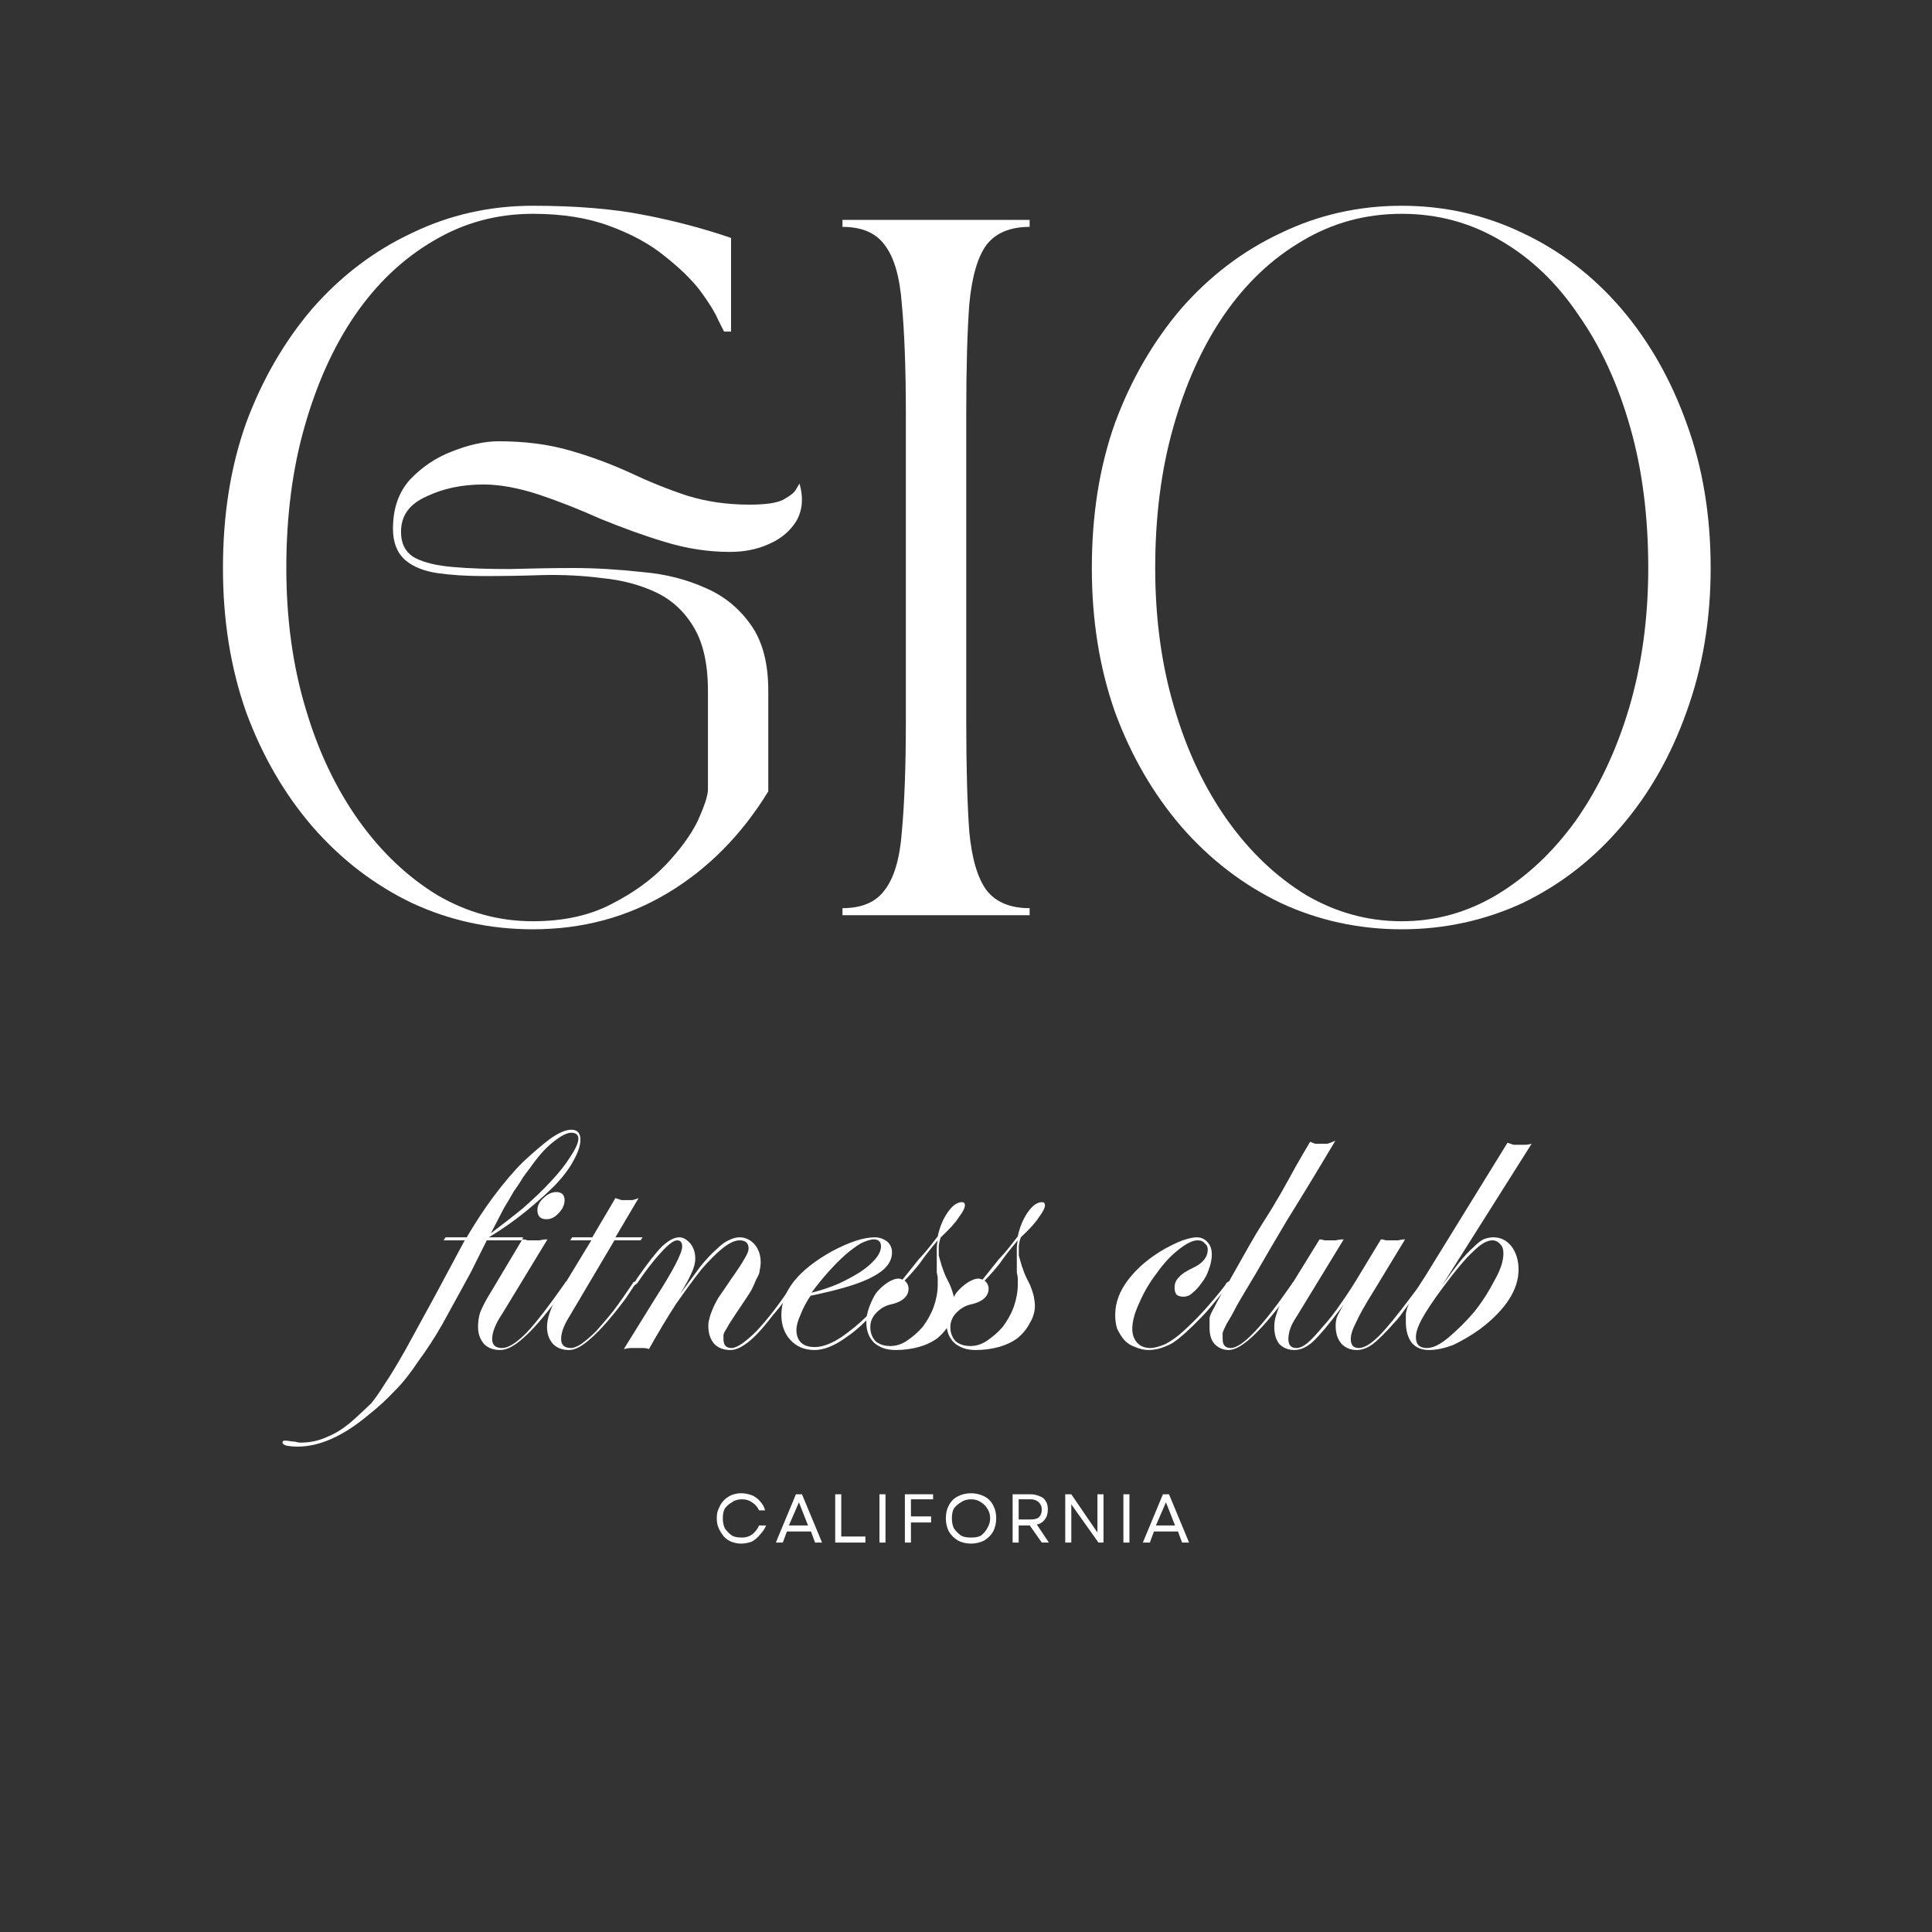
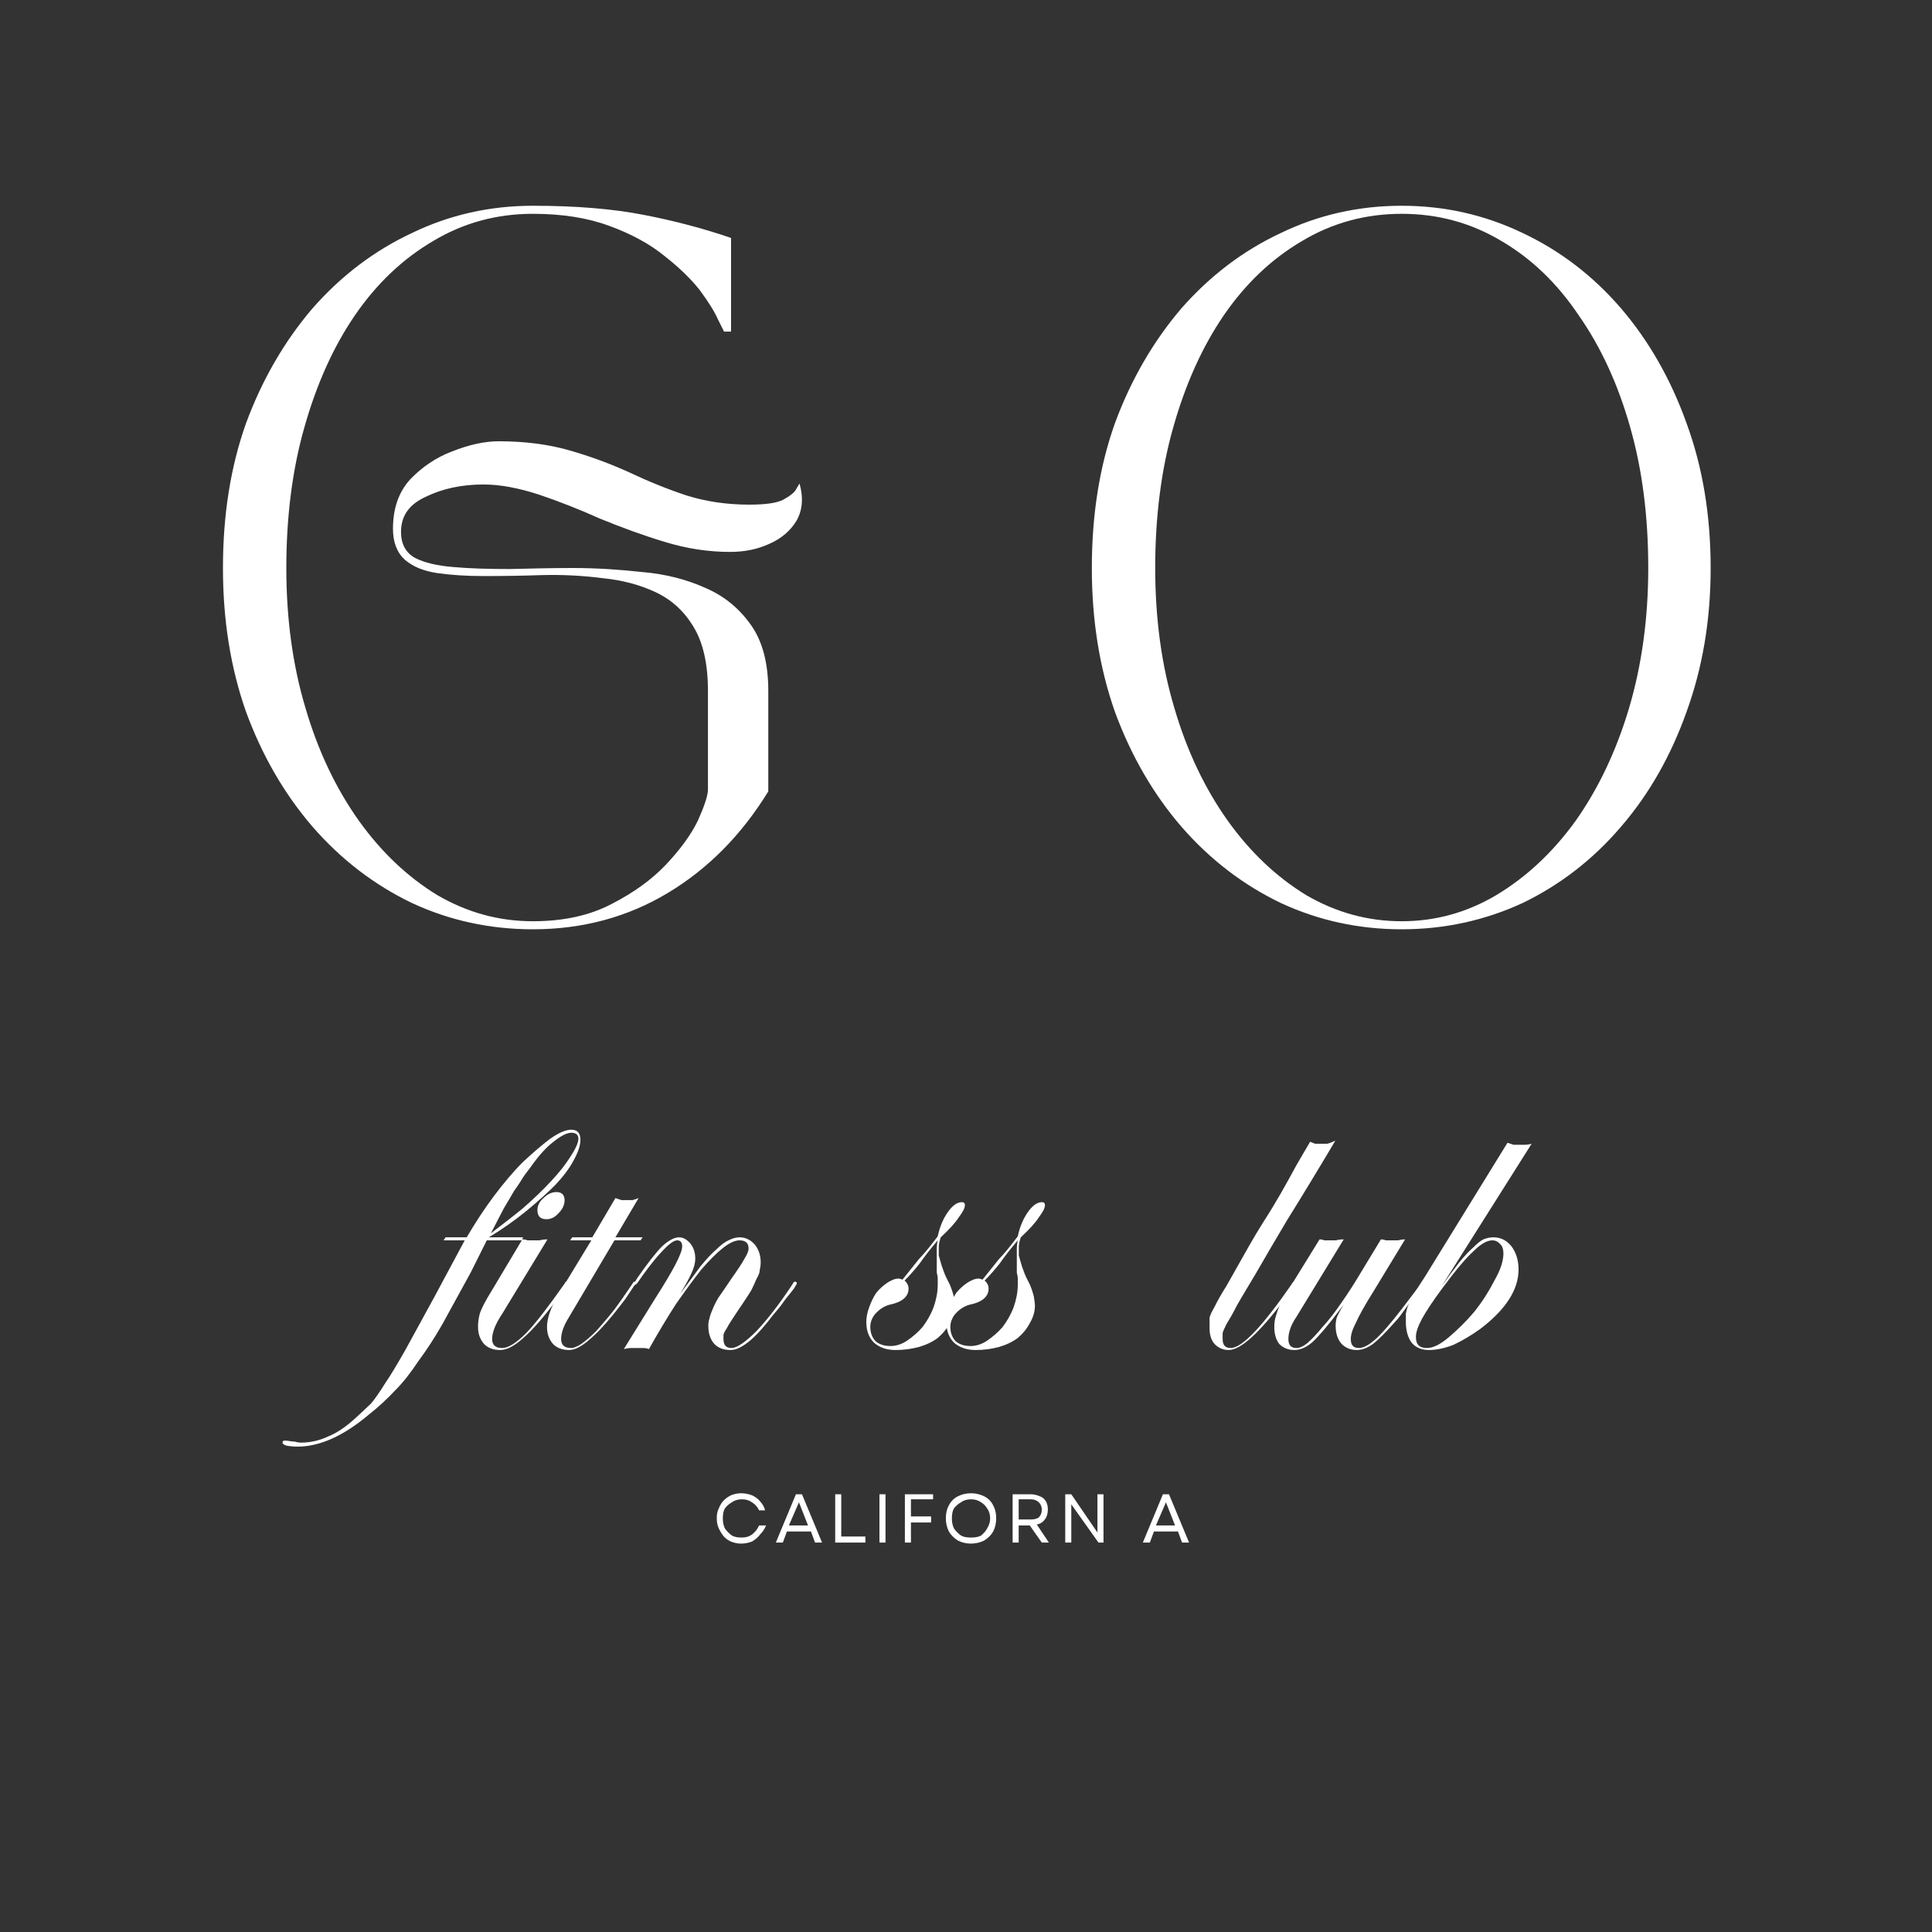
<svg xmlns="http://www.w3.org/2000/svg" version="1.2" preserveAspectRatio="xMidYMid meet" height="40" viewBox="0 0 30 30" zoomAndPan="magnify" width="40">
  <rect x="0" y="0" width="30" height="30" fill="#333333" stroke="none" />
  <defs />
  <g id="0b2dfbe272">
    <g style="fill:#ffffff;fill-opacity:1;">
      <g transform="translate(2.821, 14.211)">
        <path d="M 0.641 -5.391 C 0.641 -6.211 0.758 -6.961 1 -7.641 C 1.25 -8.316 1.594 -8.91 2.031 -9.422 C 2.477 -9.93 2.992 -10.32 3.578 -10.594 C 4.16 -10.875 4.785 -11.016 5.453 -11.016 C 6.117 -11.016 6.691 -10.969 7.172 -10.875 C 7.66 -10.781 8.113 -10.66 8.531 -10.516 L 8.531 -9.062 L 8.422 -9.062 C 8.422 -9.062 8.391 -9.125 8.328 -9.25 C 8.273 -9.375 8.18 -9.523 8.047 -9.703 C 7.91 -9.879 7.727 -10.055 7.5 -10.234 C 7.27 -10.422 6.984 -10.578 6.641 -10.703 C 6.305 -10.828 5.91 -10.891 5.453 -10.891 C 4.891 -10.891 4.375 -10.75 3.906 -10.469 C 3.438 -10.195 3.031 -9.812 2.688 -9.312 C 2.352 -8.82 2.094 -8.242 1.906 -7.578 C 1.719 -6.922 1.625 -6.191 1.625 -5.391 C 1.625 -4.609 1.723 -3.883 1.922 -3.219 C 2.117 -2.551 2.395 -1.969 2.75 -1.469 C 3.102 -0.977 3.508 -0.594 3.969 -0.312 C 4.438 -0.039 4.93 0.094 5.453 0.094 C 5.93 0.094 6.336 0.004 6.672 -0.172 C 7.016 -0.348 7.297 -0.551 7.516 -0.781 C 7.742 -1.02 7.91 -1.25 8.016 -1.469 C 8.117 -1.695 8.172 -1.859 8.172 -1.953 L 8.172 -3.484 C 8.172 -3.898 8.098 -4.227 7.953 -4.469 C 7.805 -4.719 7.609 -4.898 7.359 -5.016 C 7.117 -5.129 6.844 -5.203 6.531 -5.234 C 6.227 -5.273 5.914 -5.289 5.594 -5.281 C 5.281 -5.27 4.977 -5.266 4.688 -5.266 C 4.426 -5.266 4.188 -5.281 3.969 -5.312 C 3.758 -5.344 3.594 -5.41 3.469 -5.516 C 3.344 -5.629 3.281 -5.789 3.281 -6 C 3.281 -6.312 3.367 -6.566 3.547 -6.766 C 3.734 -6.961 3.953 -7.109 4.203 -7.203 C 4.461 -7.305 4.703 -7.359 4.922 -7.359 C 5.328 -7.359 5.691 -7.312 6.016 -7.219 C 6.348 -7.125 6.66 -7.008 6.953 -6.875 C 7.242 -6.738 7.539 -6.617 7.844 -6.516 C 8.145 -6.422 8.469 -6.375 8.812 -6.375 C 9.062 -6.375 9.238 -6.398 9.344 -6.453 C 9.457 -6.516 9.523 -6.57 9.547 -6.625 C 9.578 -6.676 9.594 -6.703 9.594 -6.703 C 9.656 -6.484 9.641 -6.289 9.547 -6.125 C 9.453 -5.969 9.312 -5.848 9.125 -5.766 C 8.938 -5.68 8.734 -5.641 8.516 -5.641 C 8.18 -5.641 7.844 -5.691 7.5 -5.797 C 7.164 -5.898 6.832 -6.02 6.5 -6.156 C 6.176 -6.301 5.859 -6.426 5.547 -6.531 C 5.234 -6.633 4.945 -6.688 4.688 -6.688 C 4.352 -6.688 4.055 -6.625 3.797 -6.5 C 3.535 -6.383 3.406 -6.203 3.406 -5.953 C 3.406 -5.766 3.477 -5.629 3.625 -5.547 C 3.77 -5.473 3.969 -5.426 4.219 -5.406 C 4.477 -5.383 4.77 -5.375 5.094 -5.375 C 5.414 -5.383 5.742 -5.391 6.078 -5.391 C 6.441 -5.391 6.801 -5.367 7.156 -5.328 C 7.52 -5.297 7.848 -5.211 8.141 -5.078 C 8.43 -4.953 8.664 -4.758 8.844 -4.5 C 9.02 -4.25 9.109 -3.91 9.109 -3.484 L 9.109 -1.922 C 8.691 -1.242 8.172 -0.719 7.547 -0.344 C 6.922 0.031 6.223 0.219 5.453 0.219 C 4.785 0.219 4.16 0.082 3.578 -0.188 C 2.992 -0.469 2.477 -0.863 2.031 -1.375 C 1.594 -1.883 1.25 -2.477 1 -3.156 C 0.758 -3.844 0.641 -4.586 0.641 -5.391 Z M 0.641 -5.391" style="stroke:none" />
      </g>
    </g>
    <g style="fill:#ffffff;fill-opacity:1;">
      <g transform="translate(12.754, 14.211)">
-         <path d="M 0.328 -10.688 L 0.328 -10.797 L 3.234 -10.797 L 3.234 -10.688 C 2.93 -10.688 2.707 -10.594 2.562 -10.406 C 2.426 -10.219 2.336 -9.91 2.297 -9.484 C 2.266 -9.066 2.25 -8.504 2.25 -7.797 L 2.25 -3 C 2.25 -2.289 2.266 -1.723 2.297 -1.297 C 2.336 -0.879 2.426 -0.578 2.562 -0.391 C 2.707 -0.203 2.93 -0.109 3.234 -0.109 L 3.234 0 L 0.328 0 L 0.328 -0.109 C 0.629 -0.109 0.848 -0.203 0.984 -0.391 C 1.129 -0.578 1.219 -0.879 1.25 -1.297 C 1.289 -1.723 1.312 -2.289 1.312 -3 L 1.312 -7.797 C 1.312 -8.504 1.289 -9.066 1.25 -9.484 C 1.219 -9.91 1.129 -10.219 0.984 -10.406 C 0.848 -10.594 0.629 -10.688 0.328 -10.688 Z M 0.328 -10.688" style="stroke:none" />
-       </g>
+         </g>
    </g>
    <g style="fill:#ffffff;fill-opacity:1;">
      <g transform="translate(16.313, 14.211)">
        <path d="M 5.453 0.219 C 4.785 0.219 4.16 0.082 3.578 -0.188 C 2.992 -0.469 2.477 -0.863 2.031 -1.375 C 1.594 -1.883 1.25 -2.477 1 -3.156 C 0.758 -3.844 0.641 -4.586 0.641 -5.391 C 0.641 -6.211 0.758 -6.961 1 -7.641 C 1.25 -8.316 1.594 -8.91 2.031 -9.422 C 2.477 -9.93 2.992 -10.32 3.578 -10.594 C 4.16 -10.875 4.785 -11.016 5.453 -11.016 C 6.117 -11.016 6.742 -10.875 7.328 -10.594 C 7.91 -10.32 8.422 -9.93 8.859 -9.422 C 9.297 -8.91 9.633 -8.316 9.875 -7.641 C 10.125 -6.961 10.25 -6.211 10.25 -5.391 C 10.25 -4.586 10.125 -3.844 9.875 -3.156 C 9.633 -2.477 9.297 -1.883 8.859 -1.375 C 8.422 -0.863 7.91 -0.469 7.328 -0.188 C 6.742 0.082 6.117 0.219 5.453 0.219 Z M 5.453 -10.891 C 4.891 -10.891 4.375 -10.75 3.906 -10.469 C 3.438 -10.195 3.031 -9.812 2.688 -9.312 C 2.352 -8.82 2.094 -8.242 1.906 -7.578 C 1.719 -6.922 1.625 -6.191 1.625 -5.391 C 1.625 -4.609 1.723 -3.883 1.922 -3.219 C 2.117 -2.551 2.395 -1.969 2.75 -1.469 C 3.102 -0.977 3.508 -0.594 3.969 -0.312 C 4.438 -0.039 4.93 0.094 5.453 0.094 C 5.973 0.094 6.461 -0.039 6.922 -0.312 C 7.391 -0.594 7.801 -0.977 8.156 -1.469 C 8.508 -1.969 8.785 -2.551 8.984 -3.219 C 9.18 -3.883 9.281 -4.609 9.281 -5.391 C 9.281 -6.191 9.188 -6.922 9 -7.578 C 8.812 -8.242 8.547 -8.82 8.203 -9.312 C 7.867 -9.812 7.469 -10.195 7 -10.469 C 6.531 -10.75 6.016 -10.891 5.453 -10.891 Z M 5.453 -10.891" style="stroke:none" />
      </g>
    </g>
    <g style="fill:#ffffff;fill-opacity:1;">
      <g transform="translate(11.068, 23.953)">
        <path d="M 0.438 0.016 C 0.383 0.016 0.332 0.004 0.281 -0.016 C 0.238 -0.035 0.203 -0.062 0.172 -0.094 C 0.141 -0.133 0.113 -0.176 0.094 -0.219 C 0.07 -0.27 0.062 -0.32 0.062 -0.375 C 0.062 -0.438 0.07 -0.488 0.094 -0.531 C 0.113 -0.582 0.141 -0.625 0.172 -0.656 C 0.203 -0.688 0.238 -0.711 0.281 -0.734 C 0.332 -0.754 0.383 -0.766 0.438 -0.766 C 0.5 -0.766 0.555 -0.754 0.609 -0.734 C 0.66 -0.711 0.703 -0.68 0.734 -0.641 C 0.773 -0.598 0.801 -0.551 0.812 -0.5 L 0.719 -0.5 C 0.695 -0.551 0.66 -0.594 0.609 -0.625 C 0.566 -0.656 0.516 -0.672 0.453 -0.672 C 0.391 -0.672 0.336 -0.656 0.297 -0.625 C 0.254 -0.602 0.219 -0.57 0.188 -0.531 C 0.164 -0.488 0.156 -0.438 0.156 -0.375 C 0.156 -0.32 0.164 -0.27 0.188 -0.219 C 0.219 -0.176 0.254 -0.141 0.297 -0.109 C 0.336 -0.086 0.391 -0.078 0.453 -0.078 C 0.516 -0.078 0.566 -0.094 0.609 -0.125 C 0.66 -0.164 0.695 -0.211 0.719 -0.266 L 0.828 -0.266 C 0.805 -0.211 0.773 -0.164 0.734 -0.125 C 0.703 -0.082 0.66 -0.047 0.609 -0.016 C 0.555 0.004 0.5 0.016 0.438 0.016 Z M 0.438 0.016" style="stroke:none" />
      </g>
    </g>
    <g style="fill:#ffffff;fill-opacity:1;">
      <g transform="translate(12.031, 23.953)">
        <path d="M 0.016 0 L 0.328 -0.75 L 0.422 -0.75 L 0.734 0 L 0.625 0 L 0.562 -0.172 L 0.188 -0.172 L 0.125 0 Z M 0.219 -0.266 L 0.516 -0.266 L 0.375 -0.625 Z M 0.219 -0.266" style="stroke:none" />
      </g>
    </g>
    <g style="fill:#ffffff;fill-opacity:1;">
      <g transform="translate(12.86, 23.953)">
        <path d="M 0.109 0 L 0.109 -0.75 L 0.203 -0.75 L 0.203 -0.094 L 0.578 -0.094 L 0.578 0 Z M 0.109 0" style="stroke:none" />
      </g>
    </g>
    <g style="fill:#ffffff;fill-opacity:1;">
      <g transform="translate(13.547, 23.953)">
        <path d="M 0.109 0 L 0.109 -0.75 L 0.203 -0.75 L 0.203 0 Z M 0.109 0" style="stroke:none" />
      </g>
    </g>
    <g style="fill:#ffffff;fill-opacity:1;">
      <g transform="translate(13.942, 23.953)">
        <path d="M 0.109 0 L 0.109 -0.75 L 0.547 -0.75 L 0.547 -0.672 L 0.203 -0.672 L 0.203 -0.406 L 0.516 -0.406 L 0.516 -0.312 L 0.203 -0.312 L 0.203 0 Z M 0.109 0" style="stroke:none" />
      </g>
    </g>
    <g style="fill:#ffffff;fill-opacity:1;">
      <g transform="translate(14.625, 23.953)">
        <path d="M 0.453 0.016 C 0.379 0.016 0.312 0 0.25 -0.031 C 0.188 -0.07 0.141 -0.117 0.109 -0.172 C 0.078 -0.234 0.062 -0.301 0.062 -0.375 C 0.062 -0.457 0.078 -0.523 0.109 -0.578 C 0.141 -0.641 0.188 -0.688 0.25 -0.719 C 0.312 -0.75 0.379 -0.766 0.453 -0.766 C 0.523 -0.766 0.594 -0.75 0.656 -0.719 C 0.719 -0.688 0.766 -0.641 0.797 -0.578 C 0.828 -0.523 0.844 -0.457 0.844 -0.375 C 0.844 -0.301 0.828 -0.234 0.797 -0.172 C 0.766 -0.117 0.719 -0.07 0.656 -0.031 C 0.594 0 0.523 0.016 0.453 0.016 Z M 0.156 -0.375 C 0.156 -0.32 0.164 -0.27 0.188 -0.219 C 0.219 -0.176 0.254 -0.141 0.297 -0.109 C 0.336 -0.086 0.391 -0.078 0.453 -0.078 C 0.516 -0.078 0.566 -0.086 0.609 -0.109 C 0.648 -0.141 0.68 -0.176 0.703 -0.219 C 0.734 -0.27 0.75 -0.32 0.75 -0.375 C 0.75 -0.438 0.734 -0.488 0.703 -0.531 C 0.68 -0.57 0.648 -0.602 0.609 -0.625 C 0.566 -0.656 0.516 -0.672 0.453 -0.672 C 0.391 -0.672 0.336 -0.656 0.297 -0.625 C 0.254 -0.602 0.219 -0.57 0.188 -0.531 C 0.164 -0.488 0.156 -0.438 0.156 -0.375 Z M 0.156 -0.375" style="stroke:none" />
      </g>
    </g>
    <g style="fill:#ffffff;fill-opacity:1;">
      <g transform="translate(15.615, 23.953)">
        <path d="M 0.109 0 L 0.109 -0.75 L 0.391 -0.75 C 0.441 -0.75 0.488 -0.738 0.531 -0.719 C 0.57 -0.707 0.602 -0.68 0.625 -0.641 C 0.645 -0.609 0.656 -0.566 0.656 -0.516 C 0.656 -0.453 0.641 -0.398 0.609 -0.359 C 0.578 -0.316 0.535 -0.289 0.484 -0.281 L 0.672 0 L 0.562 0 L 0.375 -0.266 L 0.203 -0.266 L 0.203 0 Z M 0.203 -0.359 L 0.391 -0.359 C 0.441 -0.359 0.484 -0.367 0.516 -0.391 C 0.547 -0.422 0.562 -0.461 0.562 -0.516 C 0.562 -0.555 0.547 -0.594 0.516 -0.625 C 0.484 -0.656 0.441 -0.672 0.391 -0.672 L 0.203 -0.672 Z M 0.203 -0.359" style="stroke:none" />
      </g>
    </g>
    <g style="fill:#ffffff;fill-opacity:1;">
      <g transform="translate(16.432, 23.953)">
        <path d="M 0.109 0 L 0.109 -0.75 L 0.203 -0.75 L 0.609 -0.156 L 0.609 -0.75 L 0.703 -0.75 L 0.703 0 L 0.625 0 L 0.203 -0.594 L 0.203 0 Z M 0.109 0" style="stroke:none" />
      </g>
    </g>
    <g style="fill:#ffffff;fill-opacity:1;">
      <g transform="translate(17.335, 23.953)">
-         <path d="M 0.109 0 L 0.109 -0.75 L 0.203 -0.75 L 0.203 0 Z M 0.109 0" style="stroke:none" />
-       </g>
+         </g>
    </g>
    <g style="fill:#ffffff;fill-opacity:1;">
      <g transform="translate(17.73, 23.953)">
        <path d="M 0.016 0 L 0.328 -0.75 L 0.422 -0.75 L 0.734 0 L 0.625 0 L 0.562 -0.172 L 0.188 -0.172 L 0.125 0 Z M 0.219 -0.266 L 0.516 -0.266 L 0.375 -0.625 Z M 0.219 -0.266" style="stroke:none" />
      </g>
    </g>
    <g style="fill:#ffffff;fill-opacity:1;">
      <g transform="translate(6.325, 20.901)">
        <path d="M 1.797 -1.688 L 1.781 -1.641 L 1.234 -1.641 L 0.984 -1.141 C 0.816 -0.836 0.672 -0.57 0.547 -0.344 C 0.422 -0.125 0.297 0.066 0.172 0.234 C 0.055 0.41 -0.062 0.562 -0.188 0.688 C -0.312 0.82 -0.445 0.945 -0.594 1.062 C -0.988 1.395 -1.359 1.562 -1.703 1.562 C -1.773 1.562 -1.832 1.555 -1.875 1.547 C -1.914 1.535 -1.938 1.52 -1.938 1.5 C -1.938 1.477 -1.926 1.469 -1.906 1.469 C -1.883 1.469 -1.875 1.469 -1.875 1.469 C -1.82 1.477 -1.781 1.484 -1.75 1.484 C -1.719 1.492 -1.688 1.5 -1.656 1.5 C -1.508 1.5 -1.367 1.469 -1.234 1.406 C -1.098 1.352 -0.957 1.258 -0.812 1.125 C -0.719 1.039 -0.633 0.961 -0.562 0.891 C -0.5 0.816 -0.426 0.711 -0.344 0.578 C -0.258 0.453 -0.156 0.281 -0.031 0.062 C 0.082 -0.145 0.234 -0.422 0.422 -0.766 L 0.891 -1.641 L 0.562 -1.641 L 0.594 -1.688 L 0.922 -1.688 C 1.055 -1.914 1.195 -2.129 1.344 -2.328 C 1.5 -2.535 1.648 -2.711 1.797 -2.859 C 1.953 -3.004 2.094 -3.125 2.219 -3.219 C 2.352 -3.312 2.461 -3.359 2.547 -3.359 C 2.641 -3.359 2.688 -3.305 2.688 -3.203 C 2.688 -3.109 2.648 -3 2.578 -2.875 C 2.516 -2.758 2.422 -2.633 2.297 -2.5 C 2.172 -2.375 2.02 -2.238 1.844 -2.094 C 1.676 -1.957 1.484 -1.82 1.266 -1.688 Z M 1.297 -1.75 C 1.461 -1.875 1.629 -2.004 1.797 -2.141 C 1.961 -2.285 2.109 -2.426 2.234 -2.562 C 2.359 -2.695 2.457 -2.82 2.531 -2.938 C 2.613 -3.062 2.656 -3.156 2.656 -3.219 C 2.656 -3.281 2.617 -3.312 2.547 -3.312 C 2.473 -3.312 2.375 -3.258 2.25 -3.156 C 2.133 -3.062 2.02 -2.93 1.906 -2.766 C 1.863 -2.711 1.82 -2.656 1.781 -2.594 C 1.75 -2.539 1.707 -2.477 1.656 -2.406 C 1.613 -2.332 1.562 -2.242 1.5 -2.141 C 1.445 -2.035 1.379 -1.906 1.297 -1.75 Z M 1.297 -1.75" style="stroke:none" />
      </g>
    </g>
    <g style="fill:#ffffff;fill-opacity:1;">
      <g transform="translate(7.173, 20.901)">
        <path d="M 0.625 -0.5 C 0.52 -0.344 0.469 -0.211 0.469 -0.109 C 0.469 -0.016 0.52 0.031 0.625 0.031 C 0.719 0.031 0.844 -0.047 1 -0.203 C 1.156 -0.367 1.352 -0.625 1.594 -0.969 C 1.602 -0.988 1.613 -1 1.625 -1 C 1.633 -1 1.641 -0.988 1.641 -0.969 C 1.641 -0.969 1.629 -0.953 1.609 -0.922 L 1.484 -0.734 C 1.273 -0.453 1.098 -0.25 0.953 -0.125 C 0.816 0 0.695 0.062 0.594 0.062 C 0.488 0.062 0.406 0.031 0.344 -0.031 C 0.281 -0.102 0.25 -0.191 0.25 -0.297 C 0.25 -0.367 0.258 -0.441 0.281 -0.516 C 0.312 -0.598 0.367 -0.707 0.453 -0.844 L 0.938 -1.656 C 0.977 -1.656 1.004 -1.648 1.016 -1.641 C 1.035 -1.641 1.062 -1.641 1.094 -1.641 C 1.133 -1.641 1.172 -1.641 1.203 -1.641 C 1.234 -1.648 1.273 -1.656 1.328 -1.656 Z M 1.469 -2.391 C 1.508 -2.391 1.539 -2.379 1.562 -2.359 C 1.582 -2.336 1.594 -2.305 1.594 -2.266 C 1.594 -2.191 1.562 -2.125 1.5 -2.062 C 1.445 -2 1.383 -1.969 1.312 -1.969 C 1.219 -1.969 1.172 -2.016 1.172 -2.109 C 1.172 -2.18 1.203 -2.242 1.266 -2.297 C 1.328 -2.359 1.395 -2.391 1.469 -2.391 Z M 1.469 -2.391" style="stroke:none" />
      </g>
    </g>
    <g style="fill:#ffffff;fill-opacity:1;">
      <g transform="translate(8.244, 20.901)">
        <path d="M 1.734 -1.688 L 1.703 -1.641 L 1.297 -1.641 L 0.594 -0.453 C 0.508 -0.316 0.469 -0.203 0.469 -0.109 C 0.469 -0.016 0.52 0.031 0.625 0.031 C 0.664 0.031 0.719 0.008 0.781 -0.031 C 0.852 -0.082 0.93 -0.148 1.016 -0.234 C 1.098 -0.328 1.188 -0.43 1.281 -0.547 C 1.375 -0.672 1.473 -0.812 1.578 -0.969 C 1.586 -0.988 1.598 -1 1.609 -1 C 1.617 -1 1.625 -0.988 1.625 -0.969 C 1.625 -0.969 1.613 -0.953 1.594 -0.922 L 1.469 -0.734 C 1.258 -0.453 1.082 -0.25 0.938 -0.125 C 0.801 0 0.688 0.062 0.594 0.062 C 0.488 0.062 0.406 0.031 0.344 -0.031 C 0.281 -0.102 0.25 -0.191 0.25 -0.297 C 0.25 -0.422 0.301 -0.578 0.406 -0.766 L 0.938 -1.641 L 0.609 -1.641 L 0.641 -1.688 L 0.953 -1.688 L 1.312 -2.297 C 1.352 -2.285 1.383 -2.273 1.406 -2.266 C 1.438 -2.266 1.469 -2.266 1.5 -2.266 C 1.531 -2.266 1.555 -2.266 1.578 -2.266 C 1.609 -2.273 1.641 -2.285 1.672 -2.297 L 1.312 -1.688 Z M 1.734 -1.688" style="stroke:none" />
      </g>
    </g>
    <g style="fill:#ffffff;fill-opacity:1;">
      <g transform="translate(9.296, 20.901)">
        <path d="M 0.875 -0.734 C 1.156 -1.172 1.297 -1.441 1.297 -1.547 C 1.297 -1.609 1.27 -1.641 1.219 -1.641 C 1.164 -1.641 1.082 -1.578 0.969 -1.453 C 0.852 -1.328 0.727 -1.164 0.594 -0.969 C 0.562 -0.945 0.547 -0.938 0.547 -0.938 C 0.535 -0.938 0.531 -0.941 0.531 -0.953 C 0.531 -0.961 0.535 -0.969 0.547 -0.969 L 0.594 -1.047 C 0.758 -1.285 0.891 -1.453 0.984 -1.547 C 1.086 -1.641 1.176 -1.688 1.25 -1.688 C 1.312 -1.688 1.367 -1.656 1.422 -1.594 C 1.473 -1.531 1.5 -1.453 1.5 -1.359 C 1.5 -1.285 1.477 -1.207 1.438 -1.125 C 1.406 -1.051 1.348 -0.945 1.266 -0.812 C 1.391 -0.977 1.492 -1.117 1.578 -1.234 C 1.672 -1.348 1.754 -1.438 1.828 -1.5 C 1.898 -1.57 1.961 -1.617 2.016 -1.641 C 2.078 -1.672 2.133 -1.688 2.188 -1.688 C 2.281 -1.688 2.359 -1.648 2.422 -1.578 C 2.484 -1.504 2.516 -1.41 2.516 -1.297 C 2.516 -1.254 2.508 -1.211 2.5 -1.172 C 2.5 -1.141 2.484 -1.098 2.453 -1.047 C 2.43 -0.992 2.406 -0.938 2.375 -0.875 C 2.344 -0.82 2.297 -0.75 2.234 -0.656 C 2.172 -0.562 2.117 -0.484 2.078 -0.422 C 2.035 -0.359 2.004 -0.305 1.984 -0.266 C 1.961 -0.234 1.945 -0.203 1.938 -0.172 C 1.938 -0.148 1.938 -0.129 1.938 -0.109 C 1.938 -0.016 1.977 0.031 2.062 0.031 C 2.145 0.031 2.273 -0.055 2.453 -0.234 C 2.629 -0.422 2.816 -0.664 3.016 -0.969 C 3.023 -0.988 3.035 -1 3.047 -1 C 3.066 -1 3.078 -0.988 3.078 -0.969 C 3.078 -0.969 3.062 -0.941 3.031 -0.891 C 3 -0.848 2.957 -0.797 2.906 -0.734 C 2.863 -0.672 2.812 -0.602 2.75 -0.531 C 2.695 -0.469 2.656 -0.414 2.625 -0.375 C 2.488 -0.207 2.375 -0.094 2.281 -0.031 C 2.195 0.031 2.117 0.062 2.047 0.062 C 1.941 0.062 1.859 0.031 1.797 -0.031 C 1.734 -0.102 1.703 -0.195 1.703 -0.312 C 1.703 -0.352 1.707 -0.391 1.719 -0.422 C 1.727 -0.461 1.742 -0.508 1.766 -0.562 C 1.785 -0.613 1.816 -0.676 1.859 -0.75 C 1.91 -0.82 1.977 -0.922 2.062 -1.047 C 2.164 -1.191 2.234 -1.297 2.266 -1.359 C 2.305 -1.422 2.328 -1.473 2.328 -1.516 C 2.328 -1.598 2.281 -1.641 2.188 -1.641 C 2.113 -1.641 2.023 -1.598 1.922 -1.516 C 1.828 -1.441 1.719 -1.332 1.594 -1.188 C 1.477 -1.039 1.348 -0.863 1.203 -0.656 C 1.066 -0.445 0.926 -0.211 0.781 0.047 C 0.75 0.035 0.719 0.031 0.688 0.031 C 0.664 0.031 0.633 0.031 0.594 0.031 C 0.562 0.031 0.531 0.031 0.5 0.031 C 0.477 0.031 0.441 0.035 0.391 0.047 Z M 0.875 -0.734" style="stroke:none" />
      </g>
    </g>
    <g style="fill:#ffffff;fill-opacity:1;">
      <g transform="translate(11.789, 20.901)">
-         <path d="M 1.953 -0.734 C 1.754 -0.473 1.555 -0.273 1.359 -0.141 C 1.172 -0.004 1.004 0.062 0.859 0.062 C 0.703 0.062 0.578 0.008 0.484 -0.094 C 0.391 -0.195 0.344 -0.328 0.344 -0.484 C 0.344 -0.848 0.602 -1.176 1.125 -1.469 C 1.395 -1.613 1.617 -1.688 1.797 -1.688 C 1.867 -1.688 1.93 -1.664 1.984 -1.625 C 2.035 -1.582 2.062 -1.523 2.062 -1.453 C 2.062 -1.305 1.961 -1.18 1.766 -1.078 C 1.578 -0.973 1.254 -0.875 0.797 -0.781 C 0.734 -0.688 0.68 -0.586 0.641 -0.484 C 0.598 -0.391 0.578 -0.312 0.578 -0.25 C 0.578 -0.164 0.602 -0.098 0.656 -0.047 C 0.707 -0.004 0.773 0.016 0.859 0.016 C 1.016 0.016 1.195 -0.066 1.406 -0.234 C 1.625 -0.398 1.848 -0.633 2.078 -0.938 C 2.098 -0.977 2.117 -1 2.141 -1 C 2.141 -1 2.141 -0.988 2.141 -0.969 C 2.141 -0.969 2.125 -0.941 2.094 -0.891 Z M 0.812 -0.828 C 0.969 -0.867 1.109 -0.914 1.234 -0.969 C 1.367 -1.031 1.484 -1.094 1.578 -1.156 C 1.672 -1.219 1.742 -1.281 1.797 -1.344 C 1.859 -1.414 1.891 -1.484 1.891 -1.547 C 1.891 -1.617 1.852 -1.656 1.781 -1.656 C 1.727 -1.656 1.66 -1.633 1.578 -1.594 C 1.504 -1.551 1.426 -1.492 1.344 -1.422 C 1.258 -1.348 1.172 -1.258 1.078 -1.156 C 0.984 -1.051 0.895 -0.941 0.812 -0.828 Z M 0.812 -0.828" style="stroke:none" />
-       </g>
+         </g>
    </g>
    <g style="fill:#ffffff;fill-opacity:1;">
      <g transform="translate(13.358, 20.901)">
-         <path d="M 0.906 -1.344 C 1 -1.445 1.062 -1.52 1.094 -1.562 C 1.125 -1.602 1.16 -1.648 1.203 -1.703 C 1.234 -1.848 1.285 -1.973 1.359 -2.078 C 1.43 -2.18 1.504 -2.234 1.578 -2.234 C 1.609 -2.234 1.625 -2.219 1.625 -2.188 C 1.625 -2.145 1.594 -2.082 1.531 -2 C 1.477 -1.914 1.383 -1.812 1.25 -1.688 C 1.227 -1.625 1.219 -1.57 1.219 -1.531 C 1.219 -1.477 1.219 -1.438 1.219 -1.406 C 1.227 -1.375 1.238 -1.336 1.25 -1.297 C 1.258 -1.266 1.273 -1.219 1.297 -1.156 C 1.316 -1.102 1.348 -1.035 1.391 -0.953 C 1.422 -0.879 1.441 -0.816 1.453 -0.766 C 1.461 -0.711 1.469 -0.664 1.469 -0.625 C 1.469 -0.531 1.441 -0.441 1.391 -0.359 C 1.348 -0.273 1.285 -0.195 1.203 -0.125 C 1.117 -0.062 1.02 -0.016 0.906 0.016 C 0.789 0.047 0.672 0.062 0.547 0.062 C 0.41 0.062 0.301 0.023 0.219 -0.047 C 0.133 -0.129 0.094 -0.238 0.094 -0.375 C 0.094 -0.445 0.109 -0.523 0.141 -0.609 C 0.172 -0.691 0.207 -0.766 0.25 -0.828 C 0.301 -0.891 0.359 -0.941 0.422 -0.984 C 0.484 -1.023 0.539 -1.047 0.594 -1.047 C 0.613 -1.047 0.633 -1.039 0.656 -1.031 Z M 0.688 -1.016 C 0.727 -0.984 0.75 -0.941 0.75 -0.891 C 0.75 -0.766 0.648 -0.68 0.453 -0.641 C 0.367 -0.617 0.297 -0.57 0.234 -0.5 C 0.18 -0.438 0.156 -0.367 0.156 -0.297 C 0.156 -0.211 0.18 -0.141 0.234 -0.078 C 0.297 -0.023 0.375 0 0.469 0 C 0.551 0 0.633 -0.023 0.719 -0.078 C 0.812 -0.141 0.895 -0.211 0.969 -0.297 C 1.039 -0.391 1.098 -0.492 1.141 -0.609 C 1.18 -0.723 1.203 -0.836 1.203 -0.953 C 1.203 -0.984 1.203 -1.016 1.203 -1.047 C 1.203 -1.078 1.195 -1.109 1.188 -1.141 C 1.188 -1.203 1.188 -1.25 1.188 -1.281 C 1.188 -1.32 1.188 -1.363 1.188 -1.406 C 1.188 -1.445 1.188 -1.484 1.188 -1.516 C 1.188 -1.547 1.191 -1.586 1.203 -1.641 C 1.086 -1.504 0.992 -1.383 0.922 -1.281 C 0.848 -1.188 0.77 -1.098 0.688 -1.016 Z M 0.688 -1.016" style="stroke:none" />
+         <path d="M 0.906 -1.344 C 1 -1.445 1.062 -1.52 1.094 -1.562 C 1.125 -1.602 1.16 -1.648 1.203 -1.703 C 1.234 -1.848 1.285 -1.973 1.359 -2.078 C 1.43 -2.18 1.504 -2.234 1.578 -2.234 C 1.609 -2.234 1.625 -2.219 1.625 -2.188 C 1.625 -2.145 1.594 -2.082 1.531 -2 C 1.477 -1.914 1.383 -1.812 1.25 -1.688 C 1.227 -1.625 1.219 -1.57 1.219 -1.531 C 1.219 -1.477 1.219 -1.438 1.219 -1.406 C 1.227 -1.375 1.238 -1.336 1.25 -1.297 C 1.258 -1.266 1.273 -1.219 1.297 -1.156 C 1.316 -1.102 1.348 -1.035 1.391 -0.953 C 1.422 -0.879 1.441 -0.816 1.453 -0.766 C 1.461 -0.711 1.469 -0.664 1.469 -0.625 C 1.469 -0.531 1.441 -0.441 1.391 -0.359 C 1.348 -0.273 1.285 -0.195 1.203 -0.125 C 1.117 -0.062 1.02 -0.016 0.906 0.016 C 0.789 0.047 0.672 0.062 0.547 0.062 C 0.41 0.062 0.301 0.023 0.219 -0.047 C 0.133 -0.129 0.094 -0.238 0.094 -0.375 C 0.094 -0.445 0.109 -0.523 0.141 -0.609 C 0.172 -0.691 0.207 -0.766 0.25 -0.828 C 0.301 -0.891 0.359 -0.941 0.422 -0.984 C 0.484 -1.023 0.539 -1.047 0.594 -1.047 C 0.613 -1.047 0.633 -1.039 0.656 -1.031 Z M 0.688 -1.016 C 0.727 -0.984 0.75 -0.941 0.75 -0.891 C 0.75 -0.766 0.648 -0.68 0.453 -0.641 C 0.367 -0.617 0.297 -0.57 0.234 -0.5 C 0.18 -0.438 0.156 -0.367 0.156 -0.297 C 0.156 -0.211 0.18 -0.141 0.234 -0.078 C 0.297 -0.023 0.375 0 0.469 0 C 0.551 0 0.633 -0.023 0.719 -0.078 C 0.812 -0.141 0.895 -0.211 0.969 -0.297 C 1.039 -0.391 1.098 -0.492 1.141 -0.609 C 1.18 -0.723 1.203 -0.836 1.203 -0.953 C 1.203 -0.984 1.203 -1.016 1.203 -1.047 C 1.203 -1.078 1.195 -1.109 1.188 -1.141 C 1.188 -1.203 1.188 -1.25 1.188 -1.281 C 1.188 -1.32 1.188 -1.363 1.188 -1.406 C 1.188 -1.445 1.188 -1.484 1.188 -1.516 C 1.188 -1.547 1.191 -1.586 1.203 -1.641 C 1.086 -1.504 0.992 -1.383 0.922 -1.281 C 0.848 -1.188 0.77 -1.098 0.688 -1.016 Z " style="stroke:none" />
      </g>
    </g>
    <g style="fill:#ffffff;fill-opacity:1;">
      <g transform="translate(14.601, 20.901)">
        <path d="M 0.906 -1.344 C 1 -1.445 1.062 -1.52 1.094 -1.562 C 1.125 -1.602 1.16 -1.648 1.203 -1.703 C 1.234 -1.848 1.285 -1.973 1.359 -2.078 C 1.43 -2.18 1.504 -2.234 1.578 -2.234 C 1.609 -2.234 1.625 -2.219 1.625 -2.188 C 1.625 -2.145 1.594 -2.082 1.531 -2 C 1.477 -1.914 1.383 -1.812 1.25 -1.688 C 1.227 -1.625 1.219 -1.57 1.219 -1.531 C 1.219 -1.477 1.219 -1.438 1.219 -1.406 C 1.227 -1.375 1.238 -1.336 1.25 -1.297 C 1.258 -1.266 1.273 -1.219 1.297 -1.156 C 1.316 -1.102 1.348 -1.035 1.391 -0.953 C 1.422 -0.879 1.441 -0.816 1.453 -0.766 C 1.461 -0.711 1.469 -0.664 1.469 -0.625 C 1.469 -0.531 1.441 -0.441 1.391 -0.359 C 1.348 -0.273 1.285 -0.195 1.203 -0.125 C 1.117 -0.062 1.02 -0.016 0.906 0.016 C 0.789 0.047 0.672 0.062 0.547 0.062 C 0.41 0.062 0.301 0.023 0.219 -0.047 C 0.133 -0.129 0.094 -0.238 0.094 -0.375 C 0.094 -0.445 0.109 -0.523 0.141 -0.609 C 0.172 -0.691 0.207 -0.766 0.25 -0.828 C 0.301 -0.891 0.359 -0.941 0.422 -0.984 C 0.484 -1.023 0.539 -1.047 0.594 -1.047 C 0.613 -1.047 0.633 -1.039 0.656 -1.031 Z M 0.688 -1.016 C 0.727 -0.984 0.75 -0.941 0.75 -0.891 C 0.75 -0.766 0.648 -0.68 0.453 -0.641 C 0.367 -0.617 0.297 -0.57 0.234 -0.5 C 0.18 -0.438 0.156 -0.367 0.156 -0.297 C 0.156 -0.211 0.18 -0.141 0.234 -0.078 C 0.297 -0.023 0.375 0 0.469 0 C 0.551 0 0.633 -0.023 0.719 -0.078 C 0.812 -0.141 0.895 -0.211 0.969 -0.297 C 1.039 -0.391 1.098 -0.492 1.141 -0.609 C 1.18 -0.723 1.203 -0.836 1.203 -0.953 C 1.203 -0.984 1.203 -1.016 1.203 -1.047 C 1.203 -1.078 1.195 -1.109 1.188 -1.141 C 1.188 -1.203 1.188 -1.25 1.188 -1.281 C 1.188 -1.32 1.188 -1.363 1.188 -1.406 C 1.188 -1.445 1.188 -1.484 1.188 -1.516 C 1.188 -1.547 1.191 -1.586 1.203 -1.641 C 1.086 -1.504 0.992 -1.383 0.922 -1.281 C 0.848 -1.188 0.77 -1.098 0.688 -1.016 Z M 0.688 -1.016" style="stroke:none" />
      </g>
    </g>
    <g style="fill:#ffffff;fill-opacity:1;">
      <g transform="translate(15.845, 20.901)">
        <path d="" style="stroke:none" />
      </g>
    </g>
    <g style="fill:#ffffff;fill-opacity:1;">
      <g transform="translate(16.973, 20.901)">
-         <path d="M 1.609 -1.688 C 1.68 -1.688 1.738 -1.66 1.781 -1.609 C 1.82 -1.566 1.844 -1.504 1.844 -1.422 C 1.844 -1.348 1.828 -1.27 1.797 -1.188 C 1.773 -1.113 1.738 -1.047 1.688 -0.984 C 1.645 -0.922 1.598 -0.867 1.547 -0.828 C 1.504 -0.785 1.457 -0.766 1.406 -0.766 C 1.363 -0.766 1.328 -0.773 1.297 -0.797 C 1.273 -0.828 1.266 -0.863 1.266 -0.906 C 1.266 -0.969 1.285 -1.02 1.328 -1.062 C 1.367 -1.113 1.445 -1.164 1.562 -1.219 C 1.707 -1.289 1.781 -1.383 1.781 -1.5 C 1.781 -1.539 1.766 -1.57 1.734 -1.594 C 1.711 -1.625 1.676 -1.641 1.625 -1.641 C 1.539 -1.641 1.438 -1.586 1.312 -1.484 C 1.195 -1.391 1.086 -1.27 0.984 -1.125 C 0.879 -0.988 0.789 -0.836 0.719 -0.672 C 0.645 -0.516 0.609 -0.379 0.609 -0.266 C 0.609 -0.18 0.633 -0.109 0.688 -0.047 C 0.738 0.004 0.805 0.031 0.891 0.031 C 0.953 0.031 1.031 0.008 1.125 -0.031 C 1.219 -0.082 1.312 -0.148 1.406 -0.234 C 1.508 -0.328 1.613 -0.43 1.719 -0.547 C 1.832 -0.672 1.941 -0.801 2.047 -0.938 C 2.066 -0.977 2.086 -1 2.109 -1 C 2.117 -1 2.125 -0.988 2.125 -0.969 C 2.125 -0.969 2.109 -0.945 2.078 -0.906 C 2.055 -0.875 2.02 -0.832 1.969 -0.781 C 1.926 -0.727 1.879 -0.672 1.828 -0.609 C 1.785 -0.555 1.738 -0.504 1.688 -0.453 C 1.508 -0.266 1.359 -0.129 1.234 -0.047 C 1.109 0.023 0.984 0.062 0.859 0.062 C 0.797 0.062 0.727 0.047 0.656 0.016 C 0.594 -0.004 0.535 -0.039 0.484 -0.094 C 0.441 -0.145 0.406 -0.203 0.375 -0.266 C 0.352 -0.336 0.344 -0.41 0.344 -0.484 C 0.344 -0.672 0.41 -0.852 0.547 -1.031 C 0.691 -1.219 0.883 -1.379 1.125 -1.516 C 1.219 -1.566 1.305 -1.609 1.391 -1.641 C 1.484 -1.672 1.555 -1.688 1.609 -1.688 Z M 1.609 -1.688" style="stroke:none" />
-       </g>
+         </g>
    </g>
    <g style="fill:#ffffff;fill-opacity:1;">
      <g transform="translate(18.516, 20.901)">
        <path d="M 1.438 -0.734 C 1.039 -0.203 0.75 0.062 0.562 0.062 C 0.477 0.062 0.406 0.031 0.344 -0.031 C 0.289 -0.094 0.266 -0.176 0.266 -0.281 C 0.266 -0.344 0.266 -0.395 0.266 -0.438 C 0.273 -0.477 0.301 -0.535 0.344 -0.609 C 0.383 -0.691 0.445 -0.801 0.531 -0.938 C 0.613 -1.082 0.727 -1.285 0.875 -1.547 C 0.945 -1.672 1.023 -1.801 1.109 -1.938 C 1.203 -2.082 1.289 -2.227 1.375 -2.375 C 1.457 -2.52 1.535 -2.66 1.609 -2.797 C 1.691 -2.941 1.766 -3.066 1.828 -3.172 C 1.859 -3.16 1.883 -3.148 1.906 -3.141 C 1.926 -3.141 1.957 -3.141 2 -3.141 C 2.039 -3.141 2.07 -3.141 2.094 -3.141 C 2.125 -3.148 2.164 -3.164 2.219 -3.188 C 1.926 -2.695 1.676 -2.285 1.469 -1.953 C 1.27 -1.617 1.109 -1.344 0.984 -1.125 C 0.859 -0.914 0.758 -0.75 0.688 -0.625 C 0.625 -0.5 0.57 -0.406 0.531 -0.344 C 0.5 -0.281 0.477 -0.234 0.469 -0.203 C 0.469 -0.172 0.469 -0.141 0.469 -0.109 C 0.469 -0.016 0.508 0.031 0.594 0.031 C 0.77 0.031 1.086 -0.301 1.547 -0.969 C 1.555 -0.988 1.57 -1 1.594 -1 C 1.594 -1 1.594 -0.988 1.594 -0.969 C 1.594 -0.957 1.582 -0.941 1.562 -0.922 Z M 1.438 -0.734" style="stroke:none" />
      </g>
    </g>
    <g style="fill:#ffffff;fill-opacity:1;">
      <g transform="translate(19.537, 20.901)">
        <path d="M 1.797 -0.859 C 1.66 -0.641 1.566 -0.473 1.516 -0.359 C 1.461 -0.254 1.438 -0.172 1.438 -0.109 C 1.438 -0.016 1.477 0.031 1.562 0.031 C 1.645 0.031 1.75 -0.031 1.875 -0.156 C 2 -0.281 2.164 -0.484 2.375 -0.766 L 2.469 -0.891 L 2.531 -0.969 C 2.531 -0.988 2.539 -1 2.562 -1 C 2.57 -1 2.578 -0.988 2.578 -0.969 C 2.578 -0.969 2.562 -0.941 2.531 -0.891 C 2.5 -0.848 2.457 -0.797 2.406 -0.734 C 2.352 -0.672 2.301 -0.602 2.25 -0.531 C 2.207 -0.469 2.164 -0.414 2.125 -0.375 C 1.977 -0.207 1.863 -0.094 1.781 -0.031 C 1.695 0.031 1.613 0.062 1.531 0.062 C 1.438 0.062 1.359 0.031 1.297 -0.031 C 1.234 -0.102 1.203 -0.195 1.203 -0.312 C 1.203 -0.352 1.207 -0.395 1.219 -0.438 C 1.238 -0.488 1.273 -0.555 1.328 -0.641 L 1.266 -0.562 C 1.086 -0.32 0.945 -0.156 0.844 -0.062 C 0.75 0.02 0.656 0.062 0.562 0.062 C 0.469 0.062 0.391 0.031 0.328 -0.031 C 0.273 -0.102 0.25 -0.191 0.25 -0.297 C 0.25 -0.359 0.258 -0.422 0.281 -0.484 C 0.301 -0.555 0.332 -0.633 0.375 -0.719 L 0.953 -1.656 C 0.984 -1.656 1.008 -1.648 1.031 -1.641 C 1.062 -1.641 1.086 -1.641 1.109 -1.641 C 1.141 -1.641 1.172 -1.641 1.203 -1.641 C 1.234 -1.648 1.273 -1.656 1.328 -1.656 L 0.594 -0.453 C 0.508 -0.328 0.469 -0.211 0.469 -0.109 C 0.469 -0.016 0.508 0.031 0.594 0.031 C 0.645 0.031 0.703 0.004 0.766 -0.047 C 0.836 -0.109 0.914 -0.191 1 -0.297 C 1.094 -0.398 1.188 -0.52 1.281 -0.656 C 1.383 -0.801 1.488 -0.961 1.594 -1.141 L 1.906 -1.656 C 1.938 -1.656 1.961 -1.648 1.984 -1.641 C 2.004 -1.641 2.031 -1.641 2.062 -1.641 C 2.102 -1.641 2.141 -1.641 2.172 -1.641 C 2.203 -1.648 2.238 -1.656 2.281 -1.656 Z M 1.797 -0.859" style="stroke:none" />
      </g>
    </g>
    <g style="fill:#ffffff;fill-opacity:1;">
      <g transform="translate(21.533, 20.901)">
        <path d="M 0.859 -0.938 C 0.961 -1.082 1.051 -1.203 1.125 -1.297 C 1.207 -1.398 1.281 -1.477 1.344 -1.531 C 1.406 -1.594 1.457 -1.633 1.5 -1.656 C 1.551 -1.676 1.602 -1.688 1.656 -1.688 C 1.77 -1.688 1.863 -1.641 1.938 -1.547 C 2.008 -1.453 2.047 -1.332 2.047 -1.188 C 2.047 -0.875 1.848 -0.566 1.453 -0.266 C 1.305 -0.16 1.164 -0.078 1.031 -0.016 C 0.895 0.035 0.77 0.062 0.656 0.062 C 0.539 0.062 0.453 0.023 0.391 -0.047 C 0.328 -0.129 0.297 -0.238 0.297 -0.375 C 0.297 -0.414 0.297 -0.457 0.297 -0.5 C 0.305 -0.551 0.32 -0.602 0.344 -0.656 C 0.375 -0.707 0.406 -0.766 0.438 -0.828 C 0.477 -0.898 0.531 -0.984 0.594 -1.078 L 1.875 -3.156 C 1.914 -3.145 1.945 -3.133 1.969 -3.125 C 1.988 -3.125 2.02 -3.125 2.062 -3.125 C 2.094 -3.125 2.117 -3.125 2.141 -3.125 C 2.172 -3.125 2.207 -3.129 2.25 -3.141 Z M 1.641 -1.641 C 1.555 -1.641 1.457 -1.582 1.344 -1.469 C 1.227 -1.363 1.066 -1.172 0.859 -0.891 C 0.711 -0.691 0.609 -0.535 0.547 -0.422 C 0.484 -0.305 0.453 -0.211 0.453 -0.141 C 0.453 -0.023 0.508 0.031 0.625 0.031 C 0.719 0.031 0.832 -0.023 0.969 -0.141 C 1.102 -0.254 1.234 -0.383 1.359 -0.531 C 1.484 -0.688 1.586 -0.848 1.672 -1.016 C 1.766 -1.18 1.812 -1.32 1.812 -1.438 C 1.812 -1.5 1.797 -1.547 1.766 -1.578 C 1.734 -1.617 1.691 -1.641 1.641 -1.641 Z M 1.641 -1.641" style="stroke:none" />
      </g>
    </g>
  </g>
</svg>